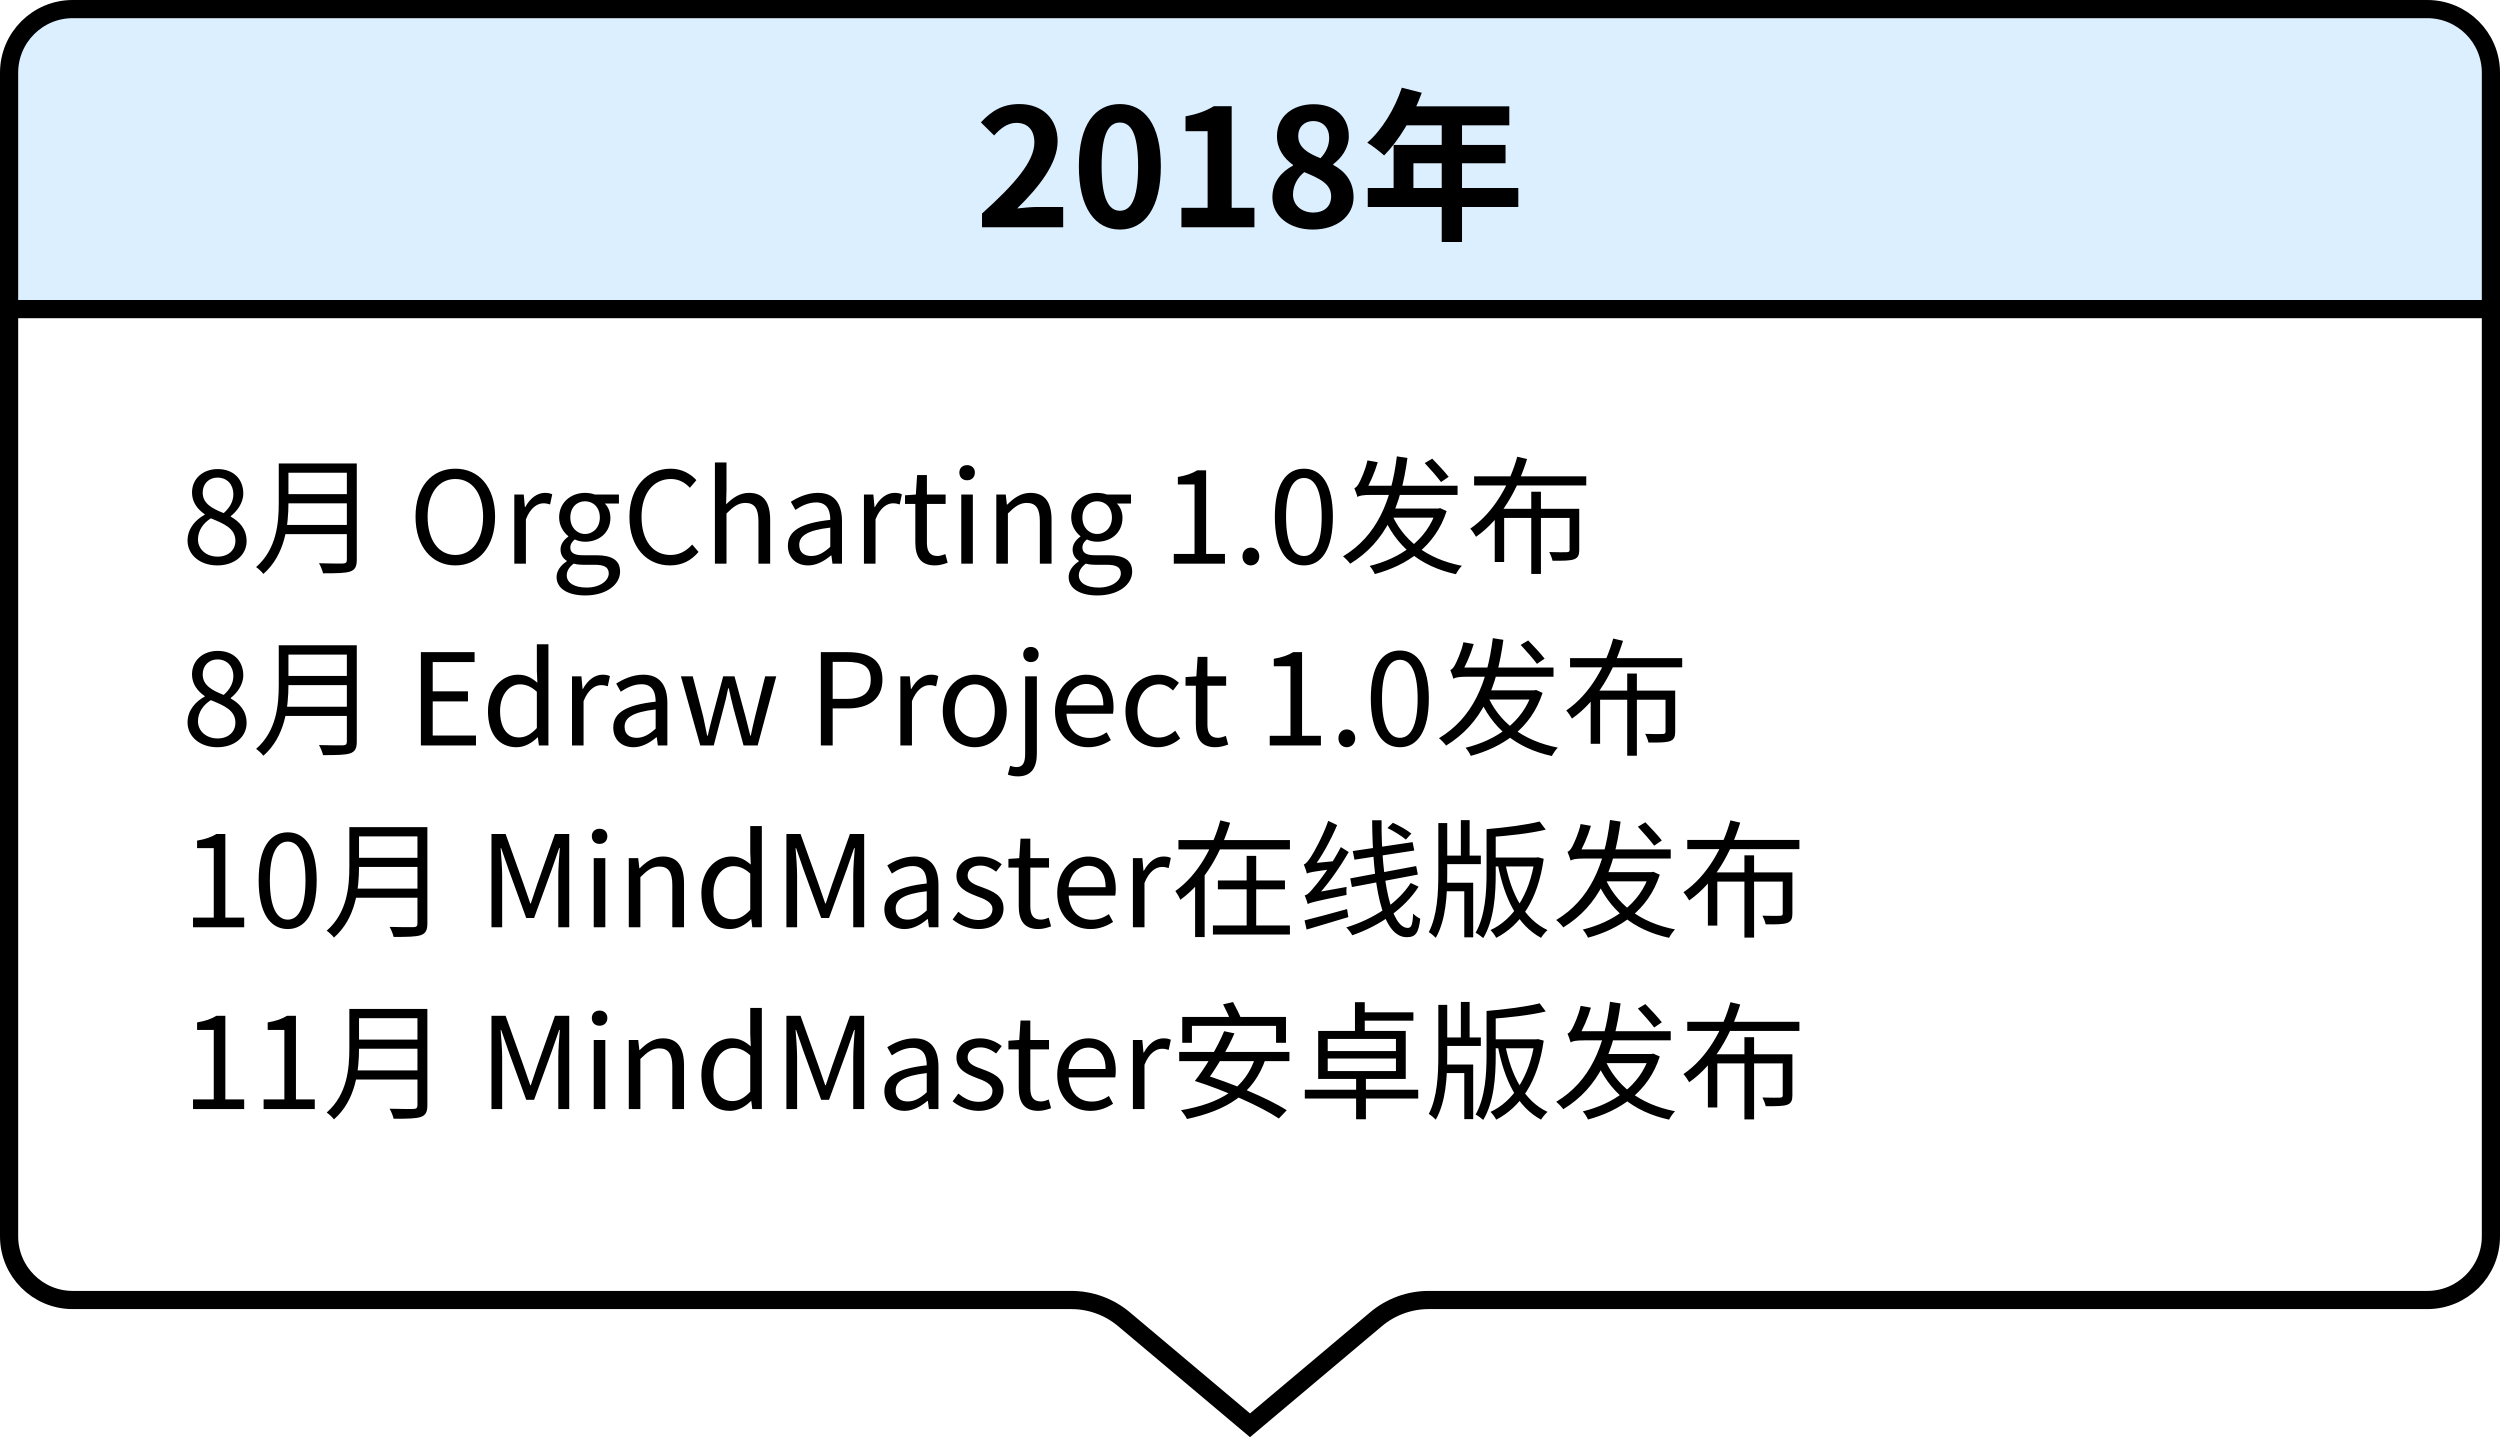
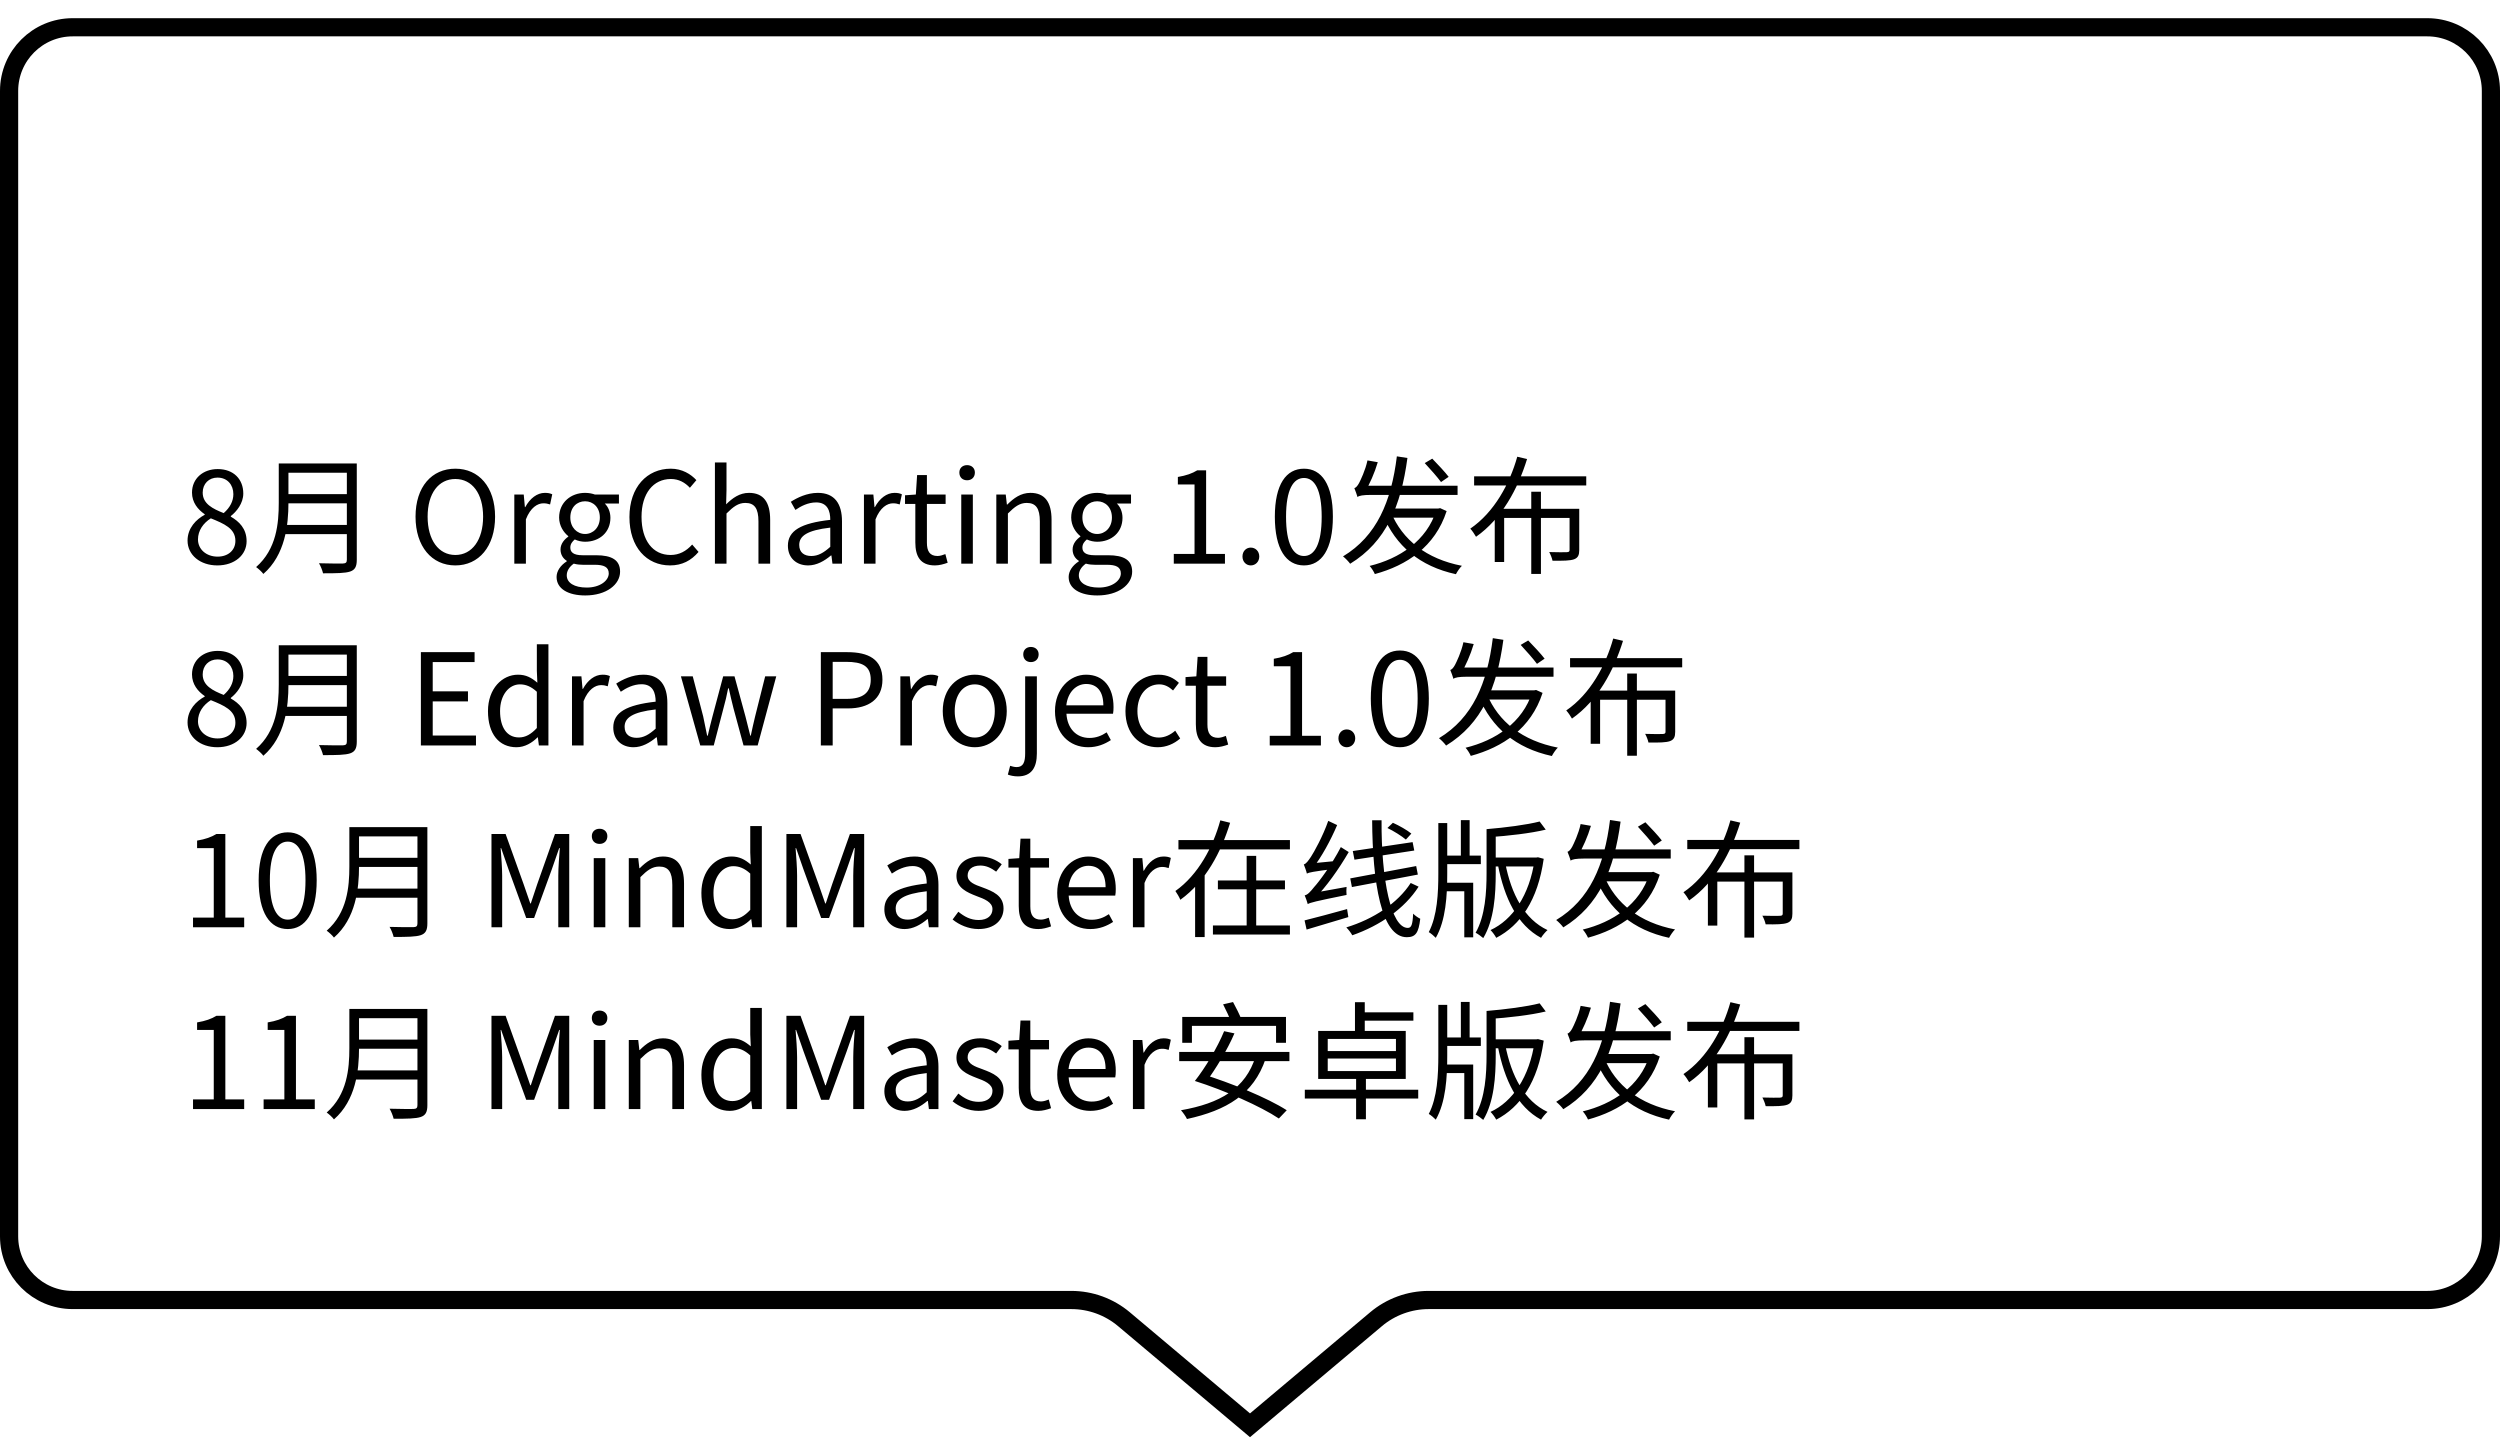
<svg xmlns="http://www.w3.org/2000/svg" width="275" height="159" viewBox="0 0 275 159" fill="none">
  <g filter="url(#filter0_d_253_3159)">
    <path d="M0 8C0 3.582 3.582 0 8 0H267C271.418 0 275 3.582 275 8V134C275 138.418 271.418 142 267 142H157.159C155.274 142 153.45 142.666 152.008 143.879L137.5 156.089L122.992 143.879C121.55 142.666 119.726 142 117.841 142H8C3.582 142 0 138.418 0 134L0 8Z" fill="white" />
    <path d="M1 8C1 4.134 4.134 1 8 1H267C270.866 1 274 4.134 274 8V134C274 137.866 270.866 141 267 141H157.159C155.039 141 152.986 141.749 151.364 143.114L137.5 154.782L123.636 143.114C122.014 141.749 119.961 141 117.841 141H8C4.134 141 1 137.866 1 134V8Z" stroke="black" stroke-width="2" />
  </g>
  <path d="M23.906 62.196C25.824 62.196 27.126 61.034 27.126 59.536C27.126 58.136 26.286 57.352 25.39 56.834V56.764C26.006 56.288 26.762 55.378 26.762 54.286C26.762 52.718 25.698 51.598 23.948 51.598C22.338 51.598 21.12 52.634 21.12 54.188C21.12 55.266 21.764 56.05 22.52 56.568V56.624C21.582 57.128 20.63 58.08 20.63 59.466C20.63 61.048 22.016 62.196 23.906 62.196ZM24.606 56.442C23.402 55.966 22.296 55.42 22.296 54.188C22.296 53.208 22.982 52.536 23.92 52.536C25.026 52.536 25.67 53.348 25.67 54.356C25.67 55.126 25.306 55.826 24.606 56.442ZM23.934 61.23C22.702 61.23 21.778 60.432 21.778 59.34C21.778 58.36 22.352 57.548 23.192 57.016C24.634 57.604 25.894 58.122 25.894 59.494C25.894 60.516 25.11 61.23 23.934 61.23ZM31.308 50.982V52.004H38.616V50.982H31.308ZM31.308 54.356V55.364H38.672V54.356H31.308ZM31.196 57.744V58.752H38.602V57.744H31.196ZM30.664 50.982V55.308C30.664 57.562 30.426 60.404 28.172 62.378C28.396 62.532 28.816 62.91 28.97 63.134C31.378 61.034 31.728 57.73 31.728 55.308V50.982H30.664ZM38.154 50.982V61.566C38.154 61.874 38.042 61.972 37.72 61.986C37.398 61.986 36.25 62 35.088 61.958C35.27 62.252 35.466 62.756 35.536 63.064C37.048 63.064 37.972 63.05 38.518 62.868C39.05 62.686 39.246 62.322 39.246 61.58V50.982H38.154ZM50.09 62.196C52.666 62.196 54.459 60.124 54.459 56.834C54.459 53.558 52.666 51.556 50.09 51.556C47.501 51.556 45.709 53.544 45.709 56.834C45.709 60.124 47.501 62.196 50.09 62.196ZM50.09 61.048C48.242 61.048 47.038 59.396 47.038 56.834C47.038 54.272 48.242 52.69 50.09 52.69C51.925 52.69 53.142 54.272 53.142 56.834C53.142 59.396 51.925 61.048 50.09 61.048ZM56.575 62H57.849V57.128C58.353 55.826 59.137 55.364 59.767 55.364C60.075 55.364 60.243 55.406 60.509 55.49L60.747 54.37C60.495 54.258 60.271 54.216 59.935 54.216C59.081 54.216 58.297 54.818 57.779 55.784H57.737L57.611 54.398H56.575V62ZM64.373 65.5C66.711 65.5 68.209 64.296 68.209 62.882C68.209 61.622 67.327 61.076 65.563 61.076H64.079C63.057 61.076 62.735 60.726 62.735 60.236C62.735 59.83 62.959 59.564 63.225 59.34C63.575 59.508 63.995 59.592 64.359 59.592C65.913 59.592 67.145 58.584 67.145 56.96C67.145 56.302 66.893 55.742 66.529 55.392H68.083V54.398H65.437C65.171 54.3 64.793 54.216 64.359 54.216C62.819 54.216 61.503 55.252 61.503 56.932C61.503 57.842 62.007 58.57 62.511 58.976V59.032C62.105 59.312 61.657 59.802 61.657 60.432C61.657 61.034 61.951 61.44 62.343 61.692V61.748C61.643 62.196 61.223 62.826 61.223 63.47C61.223 64.772 62.511 65.5 64.373 65.5ZM64.359 58.738C63.477 58.738 62.735 58.024 62.735 56.932C62.735 55.798 63.463 55.14 64.359 55.14C65.255 55.14 65.983 55.812 65.983 56.932C65.983 58.024 65.241 58.738 64.359 58.738ZM64.541 64.632C63.169 64.632 62.343 64.114 62.343 63.288C62.343 62.854 62.567 62.392 63.113 62C63.463 62.098 63.813 62.126 64.107 62.126H65.423C66.417 62.126 66.963 62.364 66.963 63.078C66.963 63.862 66.011 64.632 64.541 64.632ZM73.704 62.196C75.034 62.196 76.028 61.664 76.84 60.712L76.14 59.9C75.482 60.628 74.726 61.048 73.76 61.048C71.8 61.048 70.568 59.438 70.568 56.848C70.568 54.286 71.856 52.69 73.802 52.69C74.67 52.69 75.356 53.082 75.888 53.656L76.602 52.816C76 52.158 75.034 51.556 73.788 51.556C71.184 51.556 69.238 53.572 69.238 56.876C69.238 60.208 71.142 62.196 73.704 62.196ZM78.641 62H79.915V56.484C80.671 55.728 81.218 55.322 81.987 55.322C82.996 55.322 83.43 55.924 83.43 57.352V62H84.718V57.184C84.718 55.252 83.99 54.216 82.394 54.216C81.344 54.216 80.573 54.79 79.874 55.476L79.915 53.908V50.87H78.641V62ZM88.895 62.196C89.833 62.196 90.687 61.706 91.401 61.104H91.457L91.569 62H92.619V57.338C92.619 55.448 91.835 54.216 89.973 54.216C88.755 54.216 87.691 54.748 86.991 55.196L87.495 56.092C88.083 55.686 88.881 55.266 89.777 55.266C91.023 55.266 91.331 56.204 91.331 57.184C88.097 57.548 86.669 58.374 86.669 60.026C86.669 61.398 87.621 62.196 88.895 62.196ZM89.245 61.16C88.503 61.16 87.915 60.81 87.915 59.942C87.915 58.962 88.769 58.332 91.331 58.038V60.152C90.603 60.81 89.987 61.16 89.245 61.16ZM95.034 62H96.308V57.128C96.812 55.826 97.596 55.364 98.226 55.364C98.534 55.364 98.702 55.406 98.968 55.49L99.206 54.37C98.954 54.258 98.73 54.216 98.394 54.216C97.54 54.216 96.756 54.818 96.238 55.784H96.196L96.07 54.398H95.034V62ZM102.842 62.196C103.318 62.196 103.822 62.056 104.242 61.902L103.99 60.95C103.752 61.048 103.402 61.16 103.136 61.16C102.254 61.16 101.96 60.614 101.96 59.69V55.434H104.018V54.398H101.96V52.256H100.882L100.742 54.398L99.552 54.482V55.434H100.686V59.662C100.686 61.174 101.218 62.196 102.842 62.196ZM105.739 62H107.013V54.398H105.739V62ZM106.383 52.83C106.873 52.83 107.237 52.508 107.237 51.976C107.237 51.486 106.873 51.164 106.383 51.164C105.879 51.164 105.529 51.486 105.529 51.976C105.529 52.508 105.879 52.83 106.383 52.83ZM109.595 62H110.869V56.484C111.625 55.728 112.171 55.322 112.941 55.322C113.949 55.322 114.383 55.924 114.383 57.352V62H115.671V57.184C115.671 55.252 114.943 54.216 113.347 54.216C112.297 54.216 111.513 54.79 110.799 55.504H110.757L110.631 54.398H109.595V62ZM120.702 65.5C123.04 65.5 124.538 64.296 124.538 62.882C124.538 61.622 123.656 61.076 121.892 61.076H120.408C119.386 61.076 119.064 60.726 119.064 60.236C119.064 59.83 119.288 59.564 119.554 59.34C119.904 59.508 120.324 59.592 120.688 59.592C122.242 59.592 123.474 58.584 123.474 56.96C123.474 56.302 123.222 55.742 122.858 55.392H124.412V54.398H121.766C121.5 54.3 121.122 54.216 120.688 54.216C119.148 54.216 117.832 55.252 117.832 56.932C117.832 57.842 118.336 58.57 118.84 58.976V59.032C118.434 59.312 117.986 59.802 117.986 60.432C117.986 61.034 118.28 61.44 118.672 61.692V61.748C117.972 62.196 117.552 62.826 117.552 63.47C117.552 64.772 118.84 65.5 120.702 65.5ZM120.688 58.738C119.806 58.738 119.064 58.024 119.064 56.932C119.064 55.798 119.792 55.14 120.688 55.14C121.584 55.14 122.312 55.812 122.312 56.932C122.312 58.024 121.57 58.738 120.688 58.738ZM120.87 64.632C119.498 64.632 118.672 64.114 118.672 63.288C118.672 62.854 118.896 62.392 119.442 62C119.792 62.098 120.142 62.126 120.436 62.126H121.752C122.746 62.126 123.292 62.364 123.292 63.078C123.292 63.862 122.34 64.632 120.87 64.632ZM129.117 62H134.745V60.936H132.673V51.738H131.693C131.147 52.074 130.489 52.312 129.565 52.466V53.292H131.399V60.936H129.117V62ZM137.582 62.196C138.1 62.196 138.52 61.79 138.52 61.216C138.52 60.628 138.1 60.236 137.582 60.236C137.078 60.236 136.672 60.628 136.672 61.216C136.672 61.79 137.078 62.196 137.582 62.196ZM143.439 62.196C145.371 62.196 146.617 60.418 146.617 56.834C146.617 53.278 145.371 51.556 143.439 51.556C141.479 51.556 140.233 53.278 140.233 56.834C140.233 60.418 141.479 62.196 143.439 62.196ZM143.439 61.16C142.263 61.16 141.465 59.858 141.465 56.834C141.465 53.852 142.263 52.578 143.439 52.578C144.601 52.578 145.385 53.852 145.385 56.834C145.385 59.858 144.601 61.16 143.439 61.16ZM152.997 56.33L152.101 56.61C153.529 60.054 156.175 62.294 160.151 63.162C160.291 62.882 160.585 62.448 160.809 62.238C156.917 61.482 154.257 59.396 152.997 56.33ZM157.995 55.938V56.12C156.945 59.494 153.935 61.454 150.659 62.252C150.869 62.476 151.121 62.882 151.233 63.148C154.733 62.196 157.855 60.152 159.129 56.218L158.415 55.896L158.205 55.938H157.995ZM152.689 55.938L152.395 56.946H158.163V55.938H152.689ZM153.655 50.198C153.039 55.182 151.443 58.962 147.733 61.202C147.985 61.398 148.363 61.79 148.517 62.014C152.465 59.592 154.103 55.686 154.817 50.38L153.655 50.198ZM156.721 50.94C157.337 51.598 158.121 52.494 158.513 53.026L159.353 52.452C158.961 51.934 158.149 51.066 157.547 50.45L156.721 50.94ZM149.329 54.678C149.329 54.426 150.169 54.076 150.169 54.076V54.062C150.645 53.278 151.205 52.032 151.555 50.842L150.421 50.646C150.197 51.724 149.651 52.844 149.497 53.138C149.329 53.446 149.16 53.642 148.979 53.698C149.091 53.95 149.259 54.454 149.329 54.678ZM149.329 54.678C149.469 54.524 149.931 54.44 150.812 54.44H160.333V53.432H150.029L149.329 53.852V54.678ZM162.153 52.396V53.404H174.487V52.396H162.153ZM168.439 54.09V63.134H169.503V54.09H168.439ZM164.421 55.966V61.818H165.457V56.974H173.115V55.966H164.421ZM172.653 55.966V60.488C172.653 60.67 172.583 60.726 172.345 60.74C172.121 60.754 171.309 60.754 170.413 60.726C170.567 61.006 170.721 61.398 170.777 61.678C171.967 61.692 172.709 61.678 173.143 61.524C173.591 61.356 173.717 61.048 173.717 60.502V55.966H172.653ZM166.899 50.24C166.073 53.194 164.379 56.344 161.733 58.15C161.943 58.374 162.223 58.794 162.363 59.046C165.219 57.044 166.969 53.754 167.977 50.492L166.899 50.24ZM23.906 82.196C25.824 82.196 27.126 81.034 27.126 79.536C27.126 78.136 26.286 77.352 25.39 76.834V76.764C26.006 76.288 26.762 75.378 26.762 74.286C26.762 72.718 25.698 71.598 23.948 71.598C22.338 71.598 21.12 72.634 21.12 74.188C21.12 75.266 21.764 76.05 22.52 76.568V76.624C21.582 77.128 20.63 78.08 20.63 79.466C20.63 81.048 22.016 82.196 23.906 82.196ZM24.606 76.442C23.402 75.966 22.296 75.42 22.296 74.188C22.296 73.208 22.982 72.536 23.92 72.536C25.026 72.536 25.67 73.348 25.67 74.356C25.67 75.126 25.306 75.826 24.606 76.442ZM23.934 81.23C22.702 81.23 21.778 80.432 21.778 79.34C21.778 78.36 22.352 77.548 23.192 77.016C24.634 77.604 25.894 78.122 25.894 79.494C25.894 80.516 25.11 81.23 23.934 81.23ZM31.308 70.982V72.004H38.616V70.982H31.308ZM31.308 74.356V75.364H38.672V74.356H31.308ZM31.196 77.744V78.752H38.602V77.744H31.196ZM30.664 70.982V75.308C30.664 77.562 30.426 80.404 28.172 82.378C28.396 82.532 28.816 82.91 28.97 83.134C31.378 81.034 31.728 77.73 31.728 75.308V70.982H30.664ZM38.154 70.982V81.566C38.154 81.874 38.042 81.972 37.72 81.986C37.398 81.986 36.25 82 35.088 81.958C35.27 82.252 35.466 82.756 35.536 83.064C37.048 83.064 37.972 83.05 38.518 82.868C39.05 82.686 39.246 82.322 39.246 81.58V70.982H38.154ZM46.297 82H52.358V80.908H47.599V77.156H51.477V76.05H47.599V72.83H52.205V71.738H46.297V82ZM56.813 82.196C57.737 82.196 58.535 81.706 59.137 81.104H59.165L59.277 82H60.327V70.87H59.053V73.782L59.109 75.098C58.451 74.538 57.863 74.216 56.981 74.216C55.245 74.216 53.677 75.742 53.677 78.22C53.677 80.754 54.909 82.196 56.813 82.196ZM57.093 81.118C55.763 81.118 55.007 80.026 55.007 78.206C55.007 76.47 55.973 75.28 57.191 75.28C57.821 75.28 58.409 75.504 59.053 76.092V80.082C58.423 80.768 57.807 81.118 57.093 81.118ZM62.919 82H64.193V77.128C64.697 75.826 65.481 75.364 66.111 75.364C66.419 75.364 66.587 75.406 66.853 75.49L67.091 74.37C66.839 74.258 66.615 74.216 66.279 74.216C65.425 74.216 64.641 74.818 64.123 75.784H64.081L63.955 74.398H62.919V82ZM69.686 82.196C70.624 82.196 71.478 81.706 72.192 81.104H72.248L72.36 82H73.41V77.338C73.41 75.448 72.626 74.216 70.764 74.216C69.546 74.216 68.482 74.748 67.782 75.196L68.286 76.092C68.874 75.686 69.672 75.266 70.568 75.266C71.814 75.266 72.122 76.204 72.122 77.184C68.888 77.548 67.46 78.374 67.46 80.026C67.46 81.398 68.412 82.196 69.686 82.196ZM70.036 81.16C69.294 81.16 68.706 80.81 68.706 79.942C68.706 78.962 69.56 78.332 72.122 78.038V80.152C71.394 80.81 70.778 81.16 70.036 81.16ZM77.029 82H78.513L79.577 77.926C79.787 77.198 79.941 76.498 80.095 75.714H80.165C80.347 76.498 80.487 77.184 80.683 77.912L81.789 82H83.343L85.387 74.398H84.169L83.063 78.808C82.881 79.536 82.741 80.208 82.587 80.922H82.531C82.349 80.208 82.181 79.536 81.999 78.808L80.795 74.398H79.549L78.373 78.808C78.177 79.522 78.023 80.208 77.855 80.922H77.785C77.645 80.208 77.505 79.536 77.351 78.808L76.203 74.398H74.901L77.029 82ZM90.293 82H91.595V77.926H93.275C95.529 77.926 97.069 76.918 97.069 74.762C97.069 72.508 95.515 71.738 93.219 71.738H90.293V82ZM91.595 76.876V72.802H93.051C94.871 72.802 95.781 73.264 95.781 74.762C95.781 76.218 94.913 76.876 93.121 76.876H91.595ZM99.04 82H100.314V77.128C100.818 75.826 101.602 75.364 102.232 75.364C102.54 75.364 102.708 75.406 102.974 75.49L103.212 74.37C102.96 74.258 102.736 74.216 102.4 74.216C101.546 74.216 100.762 74.818 100.244 75.784H100.202L100.076 74.398H99.04V82ZM107.23 82.196C109.092 82.196 110.744 80.726 110.744 78.22C110.744 75.672 109.092 74.216 107.23 74.216C105.354 74.216 103.702 75.672 103.702 78.22C103.702 80.726 105.354 82.196 107.23 82.196ZM107.23 81.132C105.9 81.132 105.018 79.956 105.018 78.22C105.018 76.456 105.9 75.28 107.23 75.28C108.546 75.28 109.428 76.456 109.428 78.22C109.428 79.956 108.546 81.132 107.23 81.132ZM111.969 85.402C113.467 85.402 114.055 84.422 114.055 82.882V74.398H112.767V82.868C112.767 83.792 112.585 84.38 111.829 84.38C111.563 84.38 111.297 84.296 111.115 84.24L110.863 85.206C111.115 85.304 111.507 85.402 111.969 85.402ZM113.397 72.83C113.887 72.83 114.251 72.508 114.251 71.976C114.251 71.486 113.887 71.164 113.397 71.164C112.907 71.164 112.557 71.486 112.557 71.976C112.557 72.508 112.907 72.83 113.397 72.83ZM119.688 82.196C120.724 82.196 121.522 81.846 122.194 81.412L121.732 80.558C121.172 80.936 120.57 81.174 119.842 81.174C118.386 81.174 117.406 80.124 117.308 78.514H122.432C122.474 78.318 122.488 78.052 122.488 77.786C122.488 75.602 121.396 74.216 119.464 74.216C117.714 74.216 116.048 75.742 116.048 78.22C116.048 80.712 117.658 82.196 119.688 82.196ZM117.294 77.59C117.462 76.092 118.414 75.238 119.478 75.238C120.682 75.238 121.368 76.064 121.368 77.59H117.294ZM127.356 82.196C128.266 82.196 129.148 81.832 129.82 81.23L129.274 80.376C128.798 80.796 128.168 81.132 127.482 81.132C126.082 81.132 125.116 79.956 125.116 78.22C125.116 76.456 126.124 75.28 127.524 75.28C128.112 75.28 128.588 75.546 129.036 75.952L129.68 75.112C129.148 74.622 128.448 74.216 127.454 74.216C125.508 74.216 123.8 75.672 123.8 78.22C123.8 80.726 125.34 82.196 127.356 82.196ZM133.699 82.196C134.175 82.196 134.679 82.056 135.099 81.902L134.847 80.95C134.609 81.048 134.259 81.16 133.993 81.16C133.111 81.16 132.817 80.614 132.817 79.69V75.434H134.875V74.398H132.817V72.256H131.739L131.599 74.398L130.409 74.482V75.434H131.543V79.662C131.543 81.174 132.075 82.196 133.699 82.196ZM139.671 82H145.299V80.936H143.227V71.738H142.247C141.701 72.074 141.043 72.312 140.119 72.466V73.292H141.953V80.936H139.671V82ZM148.137 82.196C148.655 82.196 149.075 81.79 149.075 81.216C149.075 80.628 148.655 80.236 148.137 80.236C147.633 80.236 147.227 80.628 147.227 81.216C147.227 81.79 147.633 82.196 148.137 82.196ZM153.994 82.196C155.926 82.196 157.172 80.418 157.172 76.834C157.172 73.278 155.926 71.556 153.994 71.556C152.034 71.556 150.788 73.278 150.788 76.834C150.788 80.418 152.034 82.196 153.994 82.196ZM153.994 81.16C152.818 81.16 152.02 79.858 152.02 76.834C152.02 73.852 152.818 72.578 153.994 72.578C155.156 72.578 155.94 73.852 155.94 76.834C155.94 79.858 155.156 81.16 153.994 81.16ZM163.551 76.33L162.655 76.61C164.083 80.054 166.729 82.294 170.705 83.162C170.845 82.882 171.139 82.448 171.363 82.238C167.471 81.482 164.811 79.396 163.551 76.33ZM168.549 75.938V76.12C167.499 79.494 164.489 81.454 161.213 82.252C161.423 82.476 161.675 82.882 161.787 83.148C165.287 82.196 168.409 80.152 169.683 76.218L168.969 75.896L168.759 75.938H168.549ZM163.243 75.938L162.949 76.946H168.717V75.938H163.243ZM164.209 70.198C163.593 75.182 161.997 78.962 158.287 81.202C158.539 81.398 158.917 81.79 159.071 82.014C163.019 79.592 164.657 75.686 165.371 70.38L164.209 70.198ZM167.275 70.94C167.891 71.598 168.675 72.494 169.067 73.026L169.907 72.452C169.515 71.934 168.703 71.066 168.101 70.45L167.275 70.94ZM159.883 74.678C159.883 74.426 160.723 74.076 160.723 74.076V74.062C161.199 73.278 161.759 72.032 162.109 70.842L160.975 70.646C160.751 71.724 160.205 72.844 160.051 73.138C159.883 73.446 159.715 73.642 159.533 73.698C159.645 73.95 159.813 74.454 159.883 74.678ZM159.883 74.678C160.023 74.524 160.485 74.44 161.367 74.44H170.887V73.432H160.583L159.883 73.852V74.678ZM172.707 72.396V73.404H185.041V72.396H172.707ZM178.993 74.09V83.134H180.057V74.09H178.993ZM174.975 75.966V81.818H176.011V76.974H183.669V75.966H174.975ZM183.207 75.966V80.488C183.207 80.67 183.137 80.726 182.899 80.74C182.675 80.754 181.863 80.754 180.967 80.726C181.121 81.006 181.275 81.398 181.331 81.678C182.521 81.692 183.263 81.678 183.697 81.524C184.145 81.356 184.271 81.048 184.271 80.502V75.966H183.207ZM177.453 70.24C176.627 73.194 174.933 76.344 172.287 78.15C172.497 78.374 172.777 78.794 172.917 79.046C175.773 77.044 177.523 73.754 178.531 70.492L177.453 70.24ZM21.232 102H26.86V100.936H24.788V91.738H23.808C23.262 92.074 22.604 92.312 21.68 92.466V93.292H23.514V100.936H21.232V102ZM31.658 102.196C33.59 102.196 34.836 100.418 34.836 96.834C34.836 93.278 33.59 91.556 31.658 91.556C29.698 91.556 28.452 93.278 28.452 96.834C28.452 100.418 29.698 102.196 31.658 102.196ZM31.658 101.16C30.482 101.16 29.684 99.858 29.684 96.834C29.684 93.852 30.482 92.578 31.658 92.578C32.82 92.578 33.604 93.852 33.604 96.834C33.604 99.858 32.82 101.16 31.658 101.16ZM39.073 90.982V92.004H46.381V90.982H39.073ZM39.073 94.356V95.364H46.437V94.356H39.073ZM38.961 97.744V98.752H46.367V97.744H38.961ZM38.429 90.982V95.308C38.429 97.562 38.191 100.404 35.937 102.378C36.161 102.532 36.581 102.91 36.735 103.134C39.143 101.034 39.493 97.73 39.493 95.308V90.982H38.429ZM45.919 90.982V101.566C45.919 101.874 45.807 101.972 45.485 101.986C45.163 101.986 44.015 102 42.853 101.958C43.035 102.252 43.231 102.756 43.301 103.064C44.813 103.064 45.737 103.05 46.283 102.868C46.815 102.686 47.011 102.322 47.011 101.58V90.982H45.919ZM54.062 102H55.238V96.33C55.238 95.434 55.14 94.202 55.07 93.292H55.126L55.938 95.63L57.884 100.978H58.752L60.698 95.63L61.51 93.292H61.58C61.51 94.202 61.412 95.434 61.412 96.33V102H62.616V91.738H61.048L59.102 97.24C58.864 97.94 58.64 98.654 58.388 99.382H58.332C58.08 98.654 57.842 97.94 57.59 97.24L55.616 91.738H54.062V102ZM65.311 102H66.585V94.398H65.311V102ZM65.955 92.83C66.445 92.83 66.809 92.508 66.809 91.976C66.809 91.486 66.445 91.164 65.955 91.164C65.451 91.164 65.101 91.486 65.101 91.976C65.101 92.508 65.451 92.83 65.955 92.83ZM69.167 102H70.441V96.484C71.197 95.728 71.743 95.322 72.513 95.322C73.521 95.322 73.955 95.924 73.955 97.352V102H75.243V97.184C75.243 95.252 74.515 94.216 72.919 94.216C71.869 94.216 71.085 94.79 70.371 95.504H70.329L70.203 94.398H69.167V102ZM80.288 102.196C81.212 102.196 82.01 101.706 82.612 101.104H82.64L82.752 102H83.802V90.87H82.528V93.782L82.584 95.098C81.926 94.538 81.338 94.216 80.456 94.216C78.72 94.216 77.152 95.742 77.152 98.22C77.152 100.754 78.384 102.196 80.288 102.196ZM80.568 101.118C79.238 101.118 78.482 100.026 78.482 98.206C78.482 96.47 79.448 95.28 80.666 95.28C81.296 95.28 81.884 95.504 82.528 96.092V100.082C81.898 100.768 81.282 101.118 80.568 101.118ZM86.505 102H87.681V96.33C87.681 95.434 87.584 94.202 87.513 93.292H87.57L88.382 95.63L90.328 100.978H91.195L93.141 95.63L93.954 93.292H94.023C93.954 94.202 93.856 95.434 93.856 96.33V102H95.059V91.738H93.492L91.546 97.24C91.308 97.94 91.084 98.654 90.832 99.382H90.775C90.523 98.654 90.285 97.94 90.034 97.24L88.059 91.738H86.505V102ZM99.505 102.196C100.443 102.196 101.297 101.706 102.011 101.104H102.067L102.179 102H103.229V97.338C103.229 95.448 102.445 94.216 100.583 94.216C99.365 94.216 98.301 94.748 97.601 95.196L98.105 96.092C98.693 95.686 99.491 95.266 100.387 95.266C101.633 95.266 101.941 96.204 101.941 97.184C98.707 97.548 97.279 98.374 97.279 100.026C97.279 101.398 98.231 102.196 99.505 102.196ZM99.855 101.16C99.113 101.16 98.525 100.81 98.525 99.942C98.525 98.962 99.379 98.332 101.941 98.038V100.152C101.213 100.81 100.597 101.16 99.855 101.16ZM107.631 102.196C109.423 102.196 110.389 101.174 110.389 99.928C110.389 98.486 109.185 98.038 108.079 97.618C107.211 97.31 106.441 97.03 106.441 96.302C106.441 95.714 106.875 95.21 107.841 95.21C108.513 95.21 109.059 95.504 109.577 95.882L110.193 95.07C109.605 94.594 108.765 94.216 107.827 94.216C106.175 94.216 105.209 95.154 105.209 96.358C105.209 97.66 106.371 98.164 107.421 98.57C108.261 98.878 109.171 99.228 109.171 99.998C109.171 100.67 108.667 101.202 107.659 101.202C106.749 101.202 106.077 100.824 105.419 100.292L104.789 101.146C105.503 101.734 106.553 102.196 107.631 102.196ZM114.217 102.196C114.693 102.196 115.197 102.056 115.617 101.902L115.365 100.95C115.127 101.048 114.777 101.16 114.511 101.16C113.629 101.16 113.335 100.614 113.335 99.69V95.434H115.393V94.398H113.335V92.256H112.257L112.117 94.398L110.927 94.482V95.434H112.061V99.662C112.061 101.174 112.593 102.196 114.217 102.196ZM119.934 102.196C120.97 102.196 121.768 101.846 122.44 101.412L121.978 100.558C121.418 100.936 120.816 101.174 120.088 101.174C118.632 101.174 117.652 100.124 117.554 98.514H122.678C122.72 98.318 122.734 98.052 122.734 97.786C122.734 95.602 121.642 94.216 119.71 94.216C117.96 94.216 116.294 95.742 116.294 98.22C116.294 100.712 117.904 102.196 119.934 102.196ZM117.54 97.59C117.708 96.092 118.66 95.238 119.724 95.238C120.928 95.238 121.614 96.064 121.614 97.59H117.54ZM124.62 102H125.894V97.128C126.398 95.826 127.182 95.364 127.812 95.364C128.12 95.364 128.288 95.406 128.554 95.49L128.792 94.37C128.54 94.258 128.316 94.216 127.98 94.216C127.126 94.216 126.342 94.818 125.824 95.784H125.782L125.656 94.398H124.62V102ZM129.628 92.41V93.432H141.892V92.41H129.628ZM133.968 96.848V97.828H141.346V96.848H133.968ZM133.422 101.804V102.798H141.892V101.804H133.422ZM137.132 94.146V102.336H138.182V94.146H137.132ZM134.234 90.24C133.45 93.124 131.812 96.232 129.292 98.01C129.46 98.248 129.726 98.696 129.838 98.976C132.624 96.974 134.332 93.712 135.312 90.506L134.234 90.24ZM131.462 96.008V103.078H132.512V96.008H131.462ZM143.852 99.452C143.852 99.242 144.566 98.92 144.566 98.92V98.892C145.896 97.534 147.254 95.63 148.36 93.726L147.492 93.18C146.512 95.098 145.042 97.058 144.566 97.562C144.146 98.094 143.824 98.444 143.516 98.486C143.642 98.766 143.796 99.242 143.852 99.452ZM143.852 99.452C144.132 99.284 144.608 99.158 148.122 98.444C148.094 98.234 148.094 97.828 148.122 97.562L144.314 98.248L143.796 98.612L143.852 99.452ZM143.754 96.092C143.754 95.868 144.398 95.546 144.398 95.546V95.518C145.378 94.258 146.358 92.466 147.086 90.758L146.106 90.296C145.532 91.962 144.524 93.768 144.216 94.23C143.908 94.692 143.67 95.028 143.418 95.084C143.53 95.364 143.712 95.868 143.754 96.092ZM143.754 96.092C143.992 95.966 144.384 95.882 146.778 95.574C146.778 95.378 146.792 94.986 146.848 94.72L144.244 94.972L143.74 95.308L143.754 96.092ZM143.502 101.244L143.726 102.252C145.014 101.86 146.708 101.37 148.318 100.88L148.178 99.998C146.442 100.474 144.664 100.964 143.502 101.244ZM148.808 93.614L148.99 94.566L155.57 93.558L155.388 92.634L148.808 93.614ZM148.528 96.624L148.71 97.576L155.962 96.204L155.78 95.266L148.528 96.624ZM150.936 90.226C150.978 97.058 151.93 103.092 154.744 103.092C155.71 103.092 156.046 102.63 156.228 101.062C155.99 100.95 155.668 100.726 155.444 100.502C155.388 101.734 155.248 102.07 154.856 102.07C153.022 102.07 151.93 96.778 151.972 90.226H150.936ZM152.616 91.08C153.316 91.416 154.184 91.962 154.646 92.354L155.248 91.696C154.8 91.318 153.904 90.814 153.218 90.506L152.616 91.08ZM155.178 97.128C153.75 99.354 151.076 101.104 148.094 102.014C148.332 102.252 148.612 102.616 148.752 102.882C151.804 101.818 154.506 99.942 156.046 97.534L155.178 97.128ZM158.636 94.118V95.056H162.892V94.118H158.636ZM164.096 94.328V95.308H169.094V94.328H164.096ZM160.694 90.212V94.678H161.66V90.212H160.694ZM158.678 97.1V98.038H161.072V103.106H162.052V97.1H158.678ZM158.216 90.534V96.092C158.216 98.22 158.104 100.74 157.166 102.532C157.404 102.672 157.768 102.98 157.936 103.162C159.042 101.23 159.196 98.528 159.196 96.092V90.534H158.216ZM168.814 94.328V94.538C168.254 98.5 166.364 101.202 163.956 102.308C164.166 102.504 164.446 102.896 164.586 103.162C167.232 101.79 169.164 99.046 169.808 94.468L169.178 94.3L168.996 94.328H168.814ZM165.58 94.944L164.768 95.126C165.496 98.822 166.896 101.748 169.514 103.162C169.682 102.882 170.004 102.504 170.228 102.308C167.68 101.118 166.238 98.346 165.58 94.944ZM169.36 90.366C167.96 90.73 165.566 91.038 163.522 91.206C163.634 91.444 163.774 91.822 163.802 92.088C165.888 91.948 168.338 91.668 170.032 91.262L169.36 90.366ZM163.522 91.206V96.036C163.522 98.108 163.382 100.74 162.318 102.602C162.57 102.728 162.962 103.022 163.158 103.19C164.362 101.188 164.53 98.388 164.53 96.036V91.206H163.522ZM176.444 96.33L175.548 96.61C176.976 100.054 179.622 102.294 183.598 103.162C183.738 102.882 184.032 102.448 184.256 102.238C180.364 101.482 177.704 99.396 176.444 96.33ZM181.442 95.938V96.12C180.392 99.494 177.382 101.454 174.106 102.252C174.316 102.476 174.568 102.882 174.68 103.148C178.18 102.196 181.302 100.152 182.576 96.218L181.862 95.896L181.652 95.938H181.442ZM176.136 95.938L175.842 96.946H181.61V95.938H176.136ZM177.102 90.198C176.486 95.182 174.89 98.962 171.18 101.202C171.432 101.398 171.81 101.79 171.964 102.014C175.912 99.592 177.55 95.686 178.264 90.38L177.102 90.198ZM180.168 90.94C180.784 91.598 181.568 92.494 181.96 93.026L182.8 92.452C182.408 91.934 181.596 91.066 180.994 90.45L180.168 90.94ZM172.776 94.678C172.776 94.426 173.616 94.076 173.616 94.076V94.062C174.092 93.278 174.652 92.032 175.002 90.842L173.868 90.646C173.644 91.724 173.098 92.844 172.944 93.138C172.776 93.446 172.608 93.642 172.426 93.698C172.538 93.95 172.706 94.454 172.776 94.678ZM172.776 94.678C172.916 94.524 173.378 94.44 174.26 94.44H183.78V93.432H173.476L172.776 93.852V94.678ZM185.6 92.396V93.404H197.934V92.396H185.6ZM191.886 94.09V103.134H192.95V94.09H191.886ZM187.868 95.966V101.818H188.904V96.974H196.562V95.966H187.868ZM196.1 95.966V100.488C196.1 100.67 196.03 100.726 195.792 100.74C195.568 100.754 194.756 100.754 193.86 100.726C194.014 101.006 194.168 101.398 194.224 101.678C195.414 101.692 196.156 101.678 196.59 101.524C197.038 101.356 197.164 101.048 197.164 100.502V95.966H196.1ZM190.346 90.24C189.52 93.194 187.826 96.344 185.18 98.15C185.39 98.374 185.67 98.794 185.81 99.046C188.666 97.044 190.416 93.754 191.424 90.492L190.346 90.24ZM21.232 122H26.86V120.936H24.788V111.738H23.808C23.262 112.074 22.604 112.312 21.68 112.466V113.292H23.514V120.936H21.232V122ZM28.998 122H34.626V120.936H32.554V111.738H31.574C31.028 112.074 30.37 112.312 29.446 112.466V113.292H31.28V120.936H28.998V122ZM39.073 110.982V112.004H46.381V110.982H39.073ZM39.073 114.356V115.364H46.437V114.356H39.073ZM38.961 117.744V118.752H46.367V117.744H38.961ZM38.429 110.982V115.308C38.429 117.562 38.191 120.404 35.937 122.378C36.161 122.532 36.581 122.91 36.735 123.134C39.143 121.034 39.493 117.73 39.493 115.308V110.982H38.429ZM45.919 110.982V121.566C45.919 121.874 45.807 121.972 45.485 121.986C45.163 121.986 44.015 122 42.853 121.958C43.035 122.252 43.231 122.756 43.301 123.064C44.813 123.064 45.737 123.05 46.283 122.868C46.815 122.686 47.011 122.322 47.011 121.58V110.982H45.919ZM54.062 122H55.238V116.33C55.238 115.434 55.14 114.202 55.07 113.292H55.126L55.938 115.63L57.884 120.978H58.752L60.698 115.63L61.51 113.292H61.58C61.51 114.202 61.412 115.434 61.412 116.33V122H62.616V111.738H61.048L59.102 117.24C58.864 117.94 58.64 118.654 58.388 119.382H58.332C58.08 118.654 57.842 117.94 57.59 117.24L55.616 111.738H54.062V122ZM65.311 122H66.585V114.398H65.311V122ZM65.955 112.83C66.445 112.83 66.809 112.508 66.809 111.976C66.809 111.486 66.445 111.164 65.955 111.164C65.451 111.164 65.101 111.486 65.101 111.976C65.101 112.508 65.451 112.83 65.955 112.83ZM69.167 122H70.441V116.484C71.197 115.728 71.743 115.322 72.513 115.322C73.521 115.322 73.955 115.924 73.955 117.352V122H75.243V117.184C75.243 115.252 74.515 114.216 72.919 114.216C71.869 114.216 71.085 114.79 70.371 115.504H70.329L70.203 114.398H69.167V122ZM80.288 122.196C81.212 122.196 82.01 121.706 82.612 121.104H82.64L82.752 122H83.802V110.87H82.528V113.782L82.584 115.098C81.926 114.538 81.338 114.216 80.456 114.216C78.72 114.216 77.152 115.742 77.152 118.22C77.152 120.754 78.384 122.196 80.288 122.196ZM80.568 121.118C79.238 121.118 78.482 120.026 78.482 118.206C78.482 116.47 79.448 115.28 80.666 115.28C81.296 115.28 81.884 115.504 82.528 116.092V120.082C81.898 120.768 81.282 121.118 80.568 121.118ZM86.505 122H87.681V116.33C87.681 115.434 87.584 114.202 87.513 113.292H87.57L88.382 115.63L90.328 120.978H91.195L93.141 115.63L93.954 113.292H94.023C93.954 114.202 93.856 115.434 93.856 116.33V122H95.059V111.738H93.492L91.546 117.24C91.308 117.94 91.084 118.654 90.832 119.382H90.775C90.523 118.654 90.285 117.94 90.034 117.24L88.059 111.738H86.505V122ZM99.505 122.196C100.443 122.196 101.297 121.706 102.011 121.104H102.067L102.179 122H103.229V117.338C103.229 115.448 102.445 114.216 100.583 114.216C99.365 114.216 98.301 114.748 97.601 115.196L98.105 116.092C98.693 115.686 99.491 115.266 100.387 115.266C101.633 115.266 101.941 116.204 101.941 117.184C98.707 117.548 97.279 118.374 97.279 120.026C97.279 121.398 98.231 122.196 99.505 122.196ZM99.855 121.16C99.113 121.16 98.525 120.81 98.525 119.942C98.525 118.962 99.379 118.332 101.941 118.038V120.152C101.213 120.81 100.597 121.16 99.855 121.16ZM107.631 122.196C109.423 122.196 110.389 121.174 110.389 119.928C110.389 118.486 109.185 118.038 108.079 117.618C107.211 117.31 106.441 117.03 106.441 116.302C106.441 115.714 106.875 115.21 107.841 115.21C108.513 115.21 109.059 115.504 109.577 115.882L110.193 115.07C109.605 114.594 108.765 114.216 107.827 114.216C106.175 114.216 105.209 115.154 105.209 116.358C105.209 117.66 106.371 118.164 107.421 118.57C108.261 118.878 109.171 119.228 109.171 119.998C109.171 120.67 108.667 121.202 107.659 121.202C106.749 121.202 106.077 120.824 105.419 120.292L104.789 121.146C105.503 121.734 106.553 122.196 107.631 122.196ZM114.217 122.196C114.693 122.196 115.197 122.056 115.617 121.902L115.365 120.95C115.127 121.048 114.777 121.16 114.511 121.16C113.629 121.16 113.335 120.614 113.335 119.69V115.434H115.393V114.398H113.335V112.256H112.257L112.117 114.398L110.927 114.482V115.434H112.061V119.662C112.061 121.174 112.593 122.196 114.217 122.196ZM119.934 122.196C120.97 122.196 121.768 121.846 122.44 121.412L121.978 120.558C121.418 120.936 120.816 121.174 120.088 121.174C118.632 121.174 117.652 120.124 117.554 118.514H122.678C122.72 118.318 122.734 118.052 122.734 117.786C122.734 115.602 121.642 114.216 119.71 114.216C117.96 114.216 116.294 115.742 116.294 118.22C116.294 120.712 117.904 122.196 119.934 122.196ZM117.54 117.59C117.708 116.092 118.66 115.238 119.724 115.238C120.928 115.238 121.614 116.064 121.614 117.59H117.54ZM124.62 122H125.894V117.128C126.398 115.826 127.182 115.364 127.812 115.364C128.12 115.364 128.288 115.406 128.554 115.49L128.792 114.37C128.54 114.258 128.316 114.216 127.98 114.216C127.126 114.216 126.342 114.818 125.824 115.784H125.782L125.656 114.398H124.62V122ZM130.048 111.864V114.706H131.112V112.844H140.366V114.706H141.458V111.864H130.048ZM138.112 116.218C137.02 119.746 134.22 121.37 129.908 122.126C130.118 122.364 130.454 122.826 130.566 123.092C134.92 122.14 137.888 120.39 139.218 116.47L138.112 116.218ZM129.712 115.714V116.722H141.836V115.714H129.712ZM134.542 110.478C134.864 111.094 135.242 111.92 135.424 112.41L136.544 112.102C136.362 111.626 135.956 110.814 135.634 110.226L134.542 110.478ZM131.434 118.906C134.668 119.928 138.7 121.706 140.674 123.036L141.542 122.126C139.456 120.782 135.368 119.102 132.204 118.136L131.434 118.906ZM131.448 118.892L132.708 118.962C133.66 117.674 135.018 115.49 135.788 113.67L134.654 113.432C133.926 115.224 132.54 117.506 131.448 118.892ZM149.046 110.24V113.824H150.124V110.24H149.046ZM149.172 118.29V123.12H150.25V118.29H149.172ZM146.05 116.442H153.554V117.814H146.05V116.442ZM146.05 114.286H153.554V115.616H146.05V114.286ZM145 113.404V118.682H154.632V113.404H145ZM149.592 111.36V112.27H155.472V111.36H149.592ZM143.53 119.872V120.838H156.004V119.872H143.53ZM158.636 114.118V115.056H162.892V114.118H158.636ZM164.096 114.328V115.308H169.094V114.328H164.096ZM160.694 110.212V114.678H161.66V110.212H160.694ZM158.678 117.1V118.038H161.072V123.106H162.052V117.1H158.678ZM158.216 110.534V116.092C158.216 118.22 158.104 120.74 157.166 122.532C157.404 122.672 157.768 122.98 157.936 123.162C159.042 121.23 159.196 118.528 159.196 116.092V110.534H158.216ZM168.814 114.328V114.538C168.254 118.5 166.364 121.202 163.956 122.308C164.166 122.504 164.446 122.896 164.586 123.162C167.232 121.79 169.164 119.046 169.808 114.468L169.178 114.3L168.996 114.328H168.814ZM165.58 114.944L164.768 115.126C165.496 118.822 166.896 121.748 169.514 123.162C169.682 122.882 170.004 122.504 170.228 122.308C167.68 121.118 166.238 118.346 165.58 114.944ZM169.36 110.366C167.96 110.73 165.566 111.038 163.522 111.206C163.634 111.444 163.774 111.822 163.802 112.088C165.888 111.948 168.338 111.668 170.032 111.262L169.36 110.366ZM163.522 111.206V116.036C163.522 118.108 163.382 120.74 162.318 122.602C162.57 122.728 162.962 123.022 163.158 123.19C164.362 121.188 164.53 118.388 164.53 116.036V111.206H163.522ZM176.444 116.33L175.548 116.61C176.976 120.054 179.622 122.294 183.598 123.162C183.738 122.882 184.032 122.448 184.256 122.238C180.364 121.482 177.704 119.396 176.444 116.33ZM181.442 115.938V116.12C180.392 119.494 177.382 121.454 174.106 122.252C174.316 122.476 174.568 122.882 174.68 123.148C178.18 122.196 181.302 120.152 182.576 116.218L181.862 115.896L181.652 115.938H181.442ZM176.136 115.938L175.842 116.946H181.61V115.938H176.136ZM177.102 110.198C176.486 115.182 174.89 118.962 171.18 121.202C171.432 121.398 171.81 121.79 171.964 122.014C175.912 119.592 177.55 115.686 178.264 110.38L177.102 110.198ZM180.168 110.94C180.784 111.598 181.568 112.494 181.96 113.026L182.8 112.452C182.408 111.934 181.596 111.066 180.994 110.45L180.168 110.94ZM172.776 114.678C172.776 114.426 173.616 114.076 173.616 114.076V114.062C174.092 113.278 174.652 112.032 175.002 110.842L173.868 110.646C173.644 111.724 173.098 112.844 172.944 113.138C172.776 113.446 172.608 113.642 172.426 113.698C172.538 113.95 172.706 114.454 172.776 114.678ZM172.776 114.678C172.916 114.524 173.378 114.44 174.26 114.44H183.78V113.432H173.476L172.776 113.852V114.678ZM185.6 112.396V113.404H197.934V112.396H185.6ZM191.886 114.09V123.134H192.95V114.09H191.886ZM187.868 115.966V121.818H188.904V116.974H196.562V115.966H187.868ZM196.1 115.966V120.488C196.1 120.67 196.03 120.726 195.792 120.74C195.568 120.754 194.756 120.754 193.86 120.726C194.014 121.006 194.168 121.398 194.224 121.678C195.414 121.692 196.156 121.678 196.59 121.524C197.038 121.356 197.164 121.048 197.164 120.502V115.966H196.1ZM190.346 110.24C189.52 113.194 187.826 116.344 185.18 118.15C185.39 118.374 185.67 118.794 185.81 119.046C188.666 117.044 190.416 113.754 191.424 110.492L190.346 110.24Z" fill="black" />
-   <path d="M1 8C1 4.134 4.134 1 8 1H267C270.866 1 274 4.134 274 8V34H1V8Z" fill="#DCEFFF" stroke="black" stroke-width="2" />
-   <path d="M108.022 25H116.95V22.768H114.07C113.44 22.768 112.558 22.858 111.892 22.93C114.322 20.554 116.338 17.962 116.338 15.532C116.338 13.048 114.646 11.446 112.144 11.446C110.326 11.446 109.12 12.148 107.896 13.462L109.354 14.902C110.038 14.146 110.812 13.516 111.802 13.516C113.08 13.516 113.782 14.344 113.782 15.676C113.782 17.728 111.658 20.23 108.022 23.488V25ZM123.193 25.252C125.893 25.252 127.693 22.894 127.693 18.286C127.693 13.696 125.893 11.446 123.193 11.446C120.475 11.446 118.675 13.696 118.675 18.286C118.675 22.894 120.475 25.252 123.193 25.252ZM123.193 23.182C122.041 23.182 121.177 22.03 121.177 18.286C121.177 14.56 122.041 13.48 123.193 13.48C124.345 13.48 125.191 14.56 125.191 18.286C125.191 22.03 124.345 23.182 123.193 23.182ZM129.958 25H137.986V22.858H135.484V11.68H133.522C132.658 12.202 131.758 12.544 130.408 12.796V14.434H132.838V22.858H129.958V25ZM144.409 25.252C147.091 25.252 148.891 23.722 148.891 21.706C148.891 19.87 147.883 18.808 146.659 18.142V18.052C147.523 17.422 148.369 16.324 148.369 14.992C148.369 12.868 146.857 11.464 144.499 11.464C142.177 11.464 140.467 12.832 140.467 14.974C140.467 16.378 141.223 17.404 142.231 18.142V18.214C141.007 18.862 139.963 19.996 139.963 21.706C139.963 23.794 141.853 25.252 144.409 25.252ZM145.255 17.404C143.851 16.846 142.807 16.216 142.807 14.974C142.807 13.912 143.527 13.318 144.445 13.318C145.543 13.318 146.209 14.074 146.209 15.172C146.209 15.964 145.903 16.72 145.255 17.404ZM144.463 23.38C143.221 23.38 142.231 22.606 142.231 21.4C142.231 20.41 142.735 19.51 143.473 18.934C145.183 19.654 146.425 20.212 146.425 21.598C146.425 22.75 145.615 23.38 144.463 23.38ZM154.198 9.646C153.424 11.986 152.02 14.29 150.4 15.694C150.922 16 151.84 16.72 152.254 17.098C153.856 15.478 155.44 12.886 156.394 10.204L154.198 9.646ZM154.576 11.698L153.532 13.786H166.024V11.698H154.576ZM153.298 15.946V21.742H155.476V17.962H165.61V15.946H153.298ZM150.454 20.68V22.768H167.014V20.68H150.454ZM158.59 12.778V26.62H160.822V12.778H158.59Z" fill="black" />
  <defs>
    <filter id="filter0_d_253_3159" x="0" y="0" width="275" height="158.089" filterUnits="userSpaceOnUse" color-interpolation-filters="sRGB">
      <feFlood flood-opacity="0" result="BackgroundImageFix" />
      <feColorMatrix in="SourceAlpha" type="matrix" values="0 0 0 0 0 0 0 0 0 0 0 0 0 0 0 0 0 0 127 0" result="hardAlpha" />
      <feOffset dy="2" />
      <feComposite in2="hardAlpha" operator="out" />
      <feColorMatrix type="matrix" values="0 0 0 0 0 0 0 0 0 0 0 0 0 0 0 0 0 0 0.12 0" />
      <feBlend mode="normal" in2="BackgroundImageFix" result="effect1_dropShadow_253_3159" />
      <feBlend mode="normal" in="SourceGraphic" in2="effect1_dropShadow_253_3159" result="shape" />
    </filter>
  </defs>
</svg>